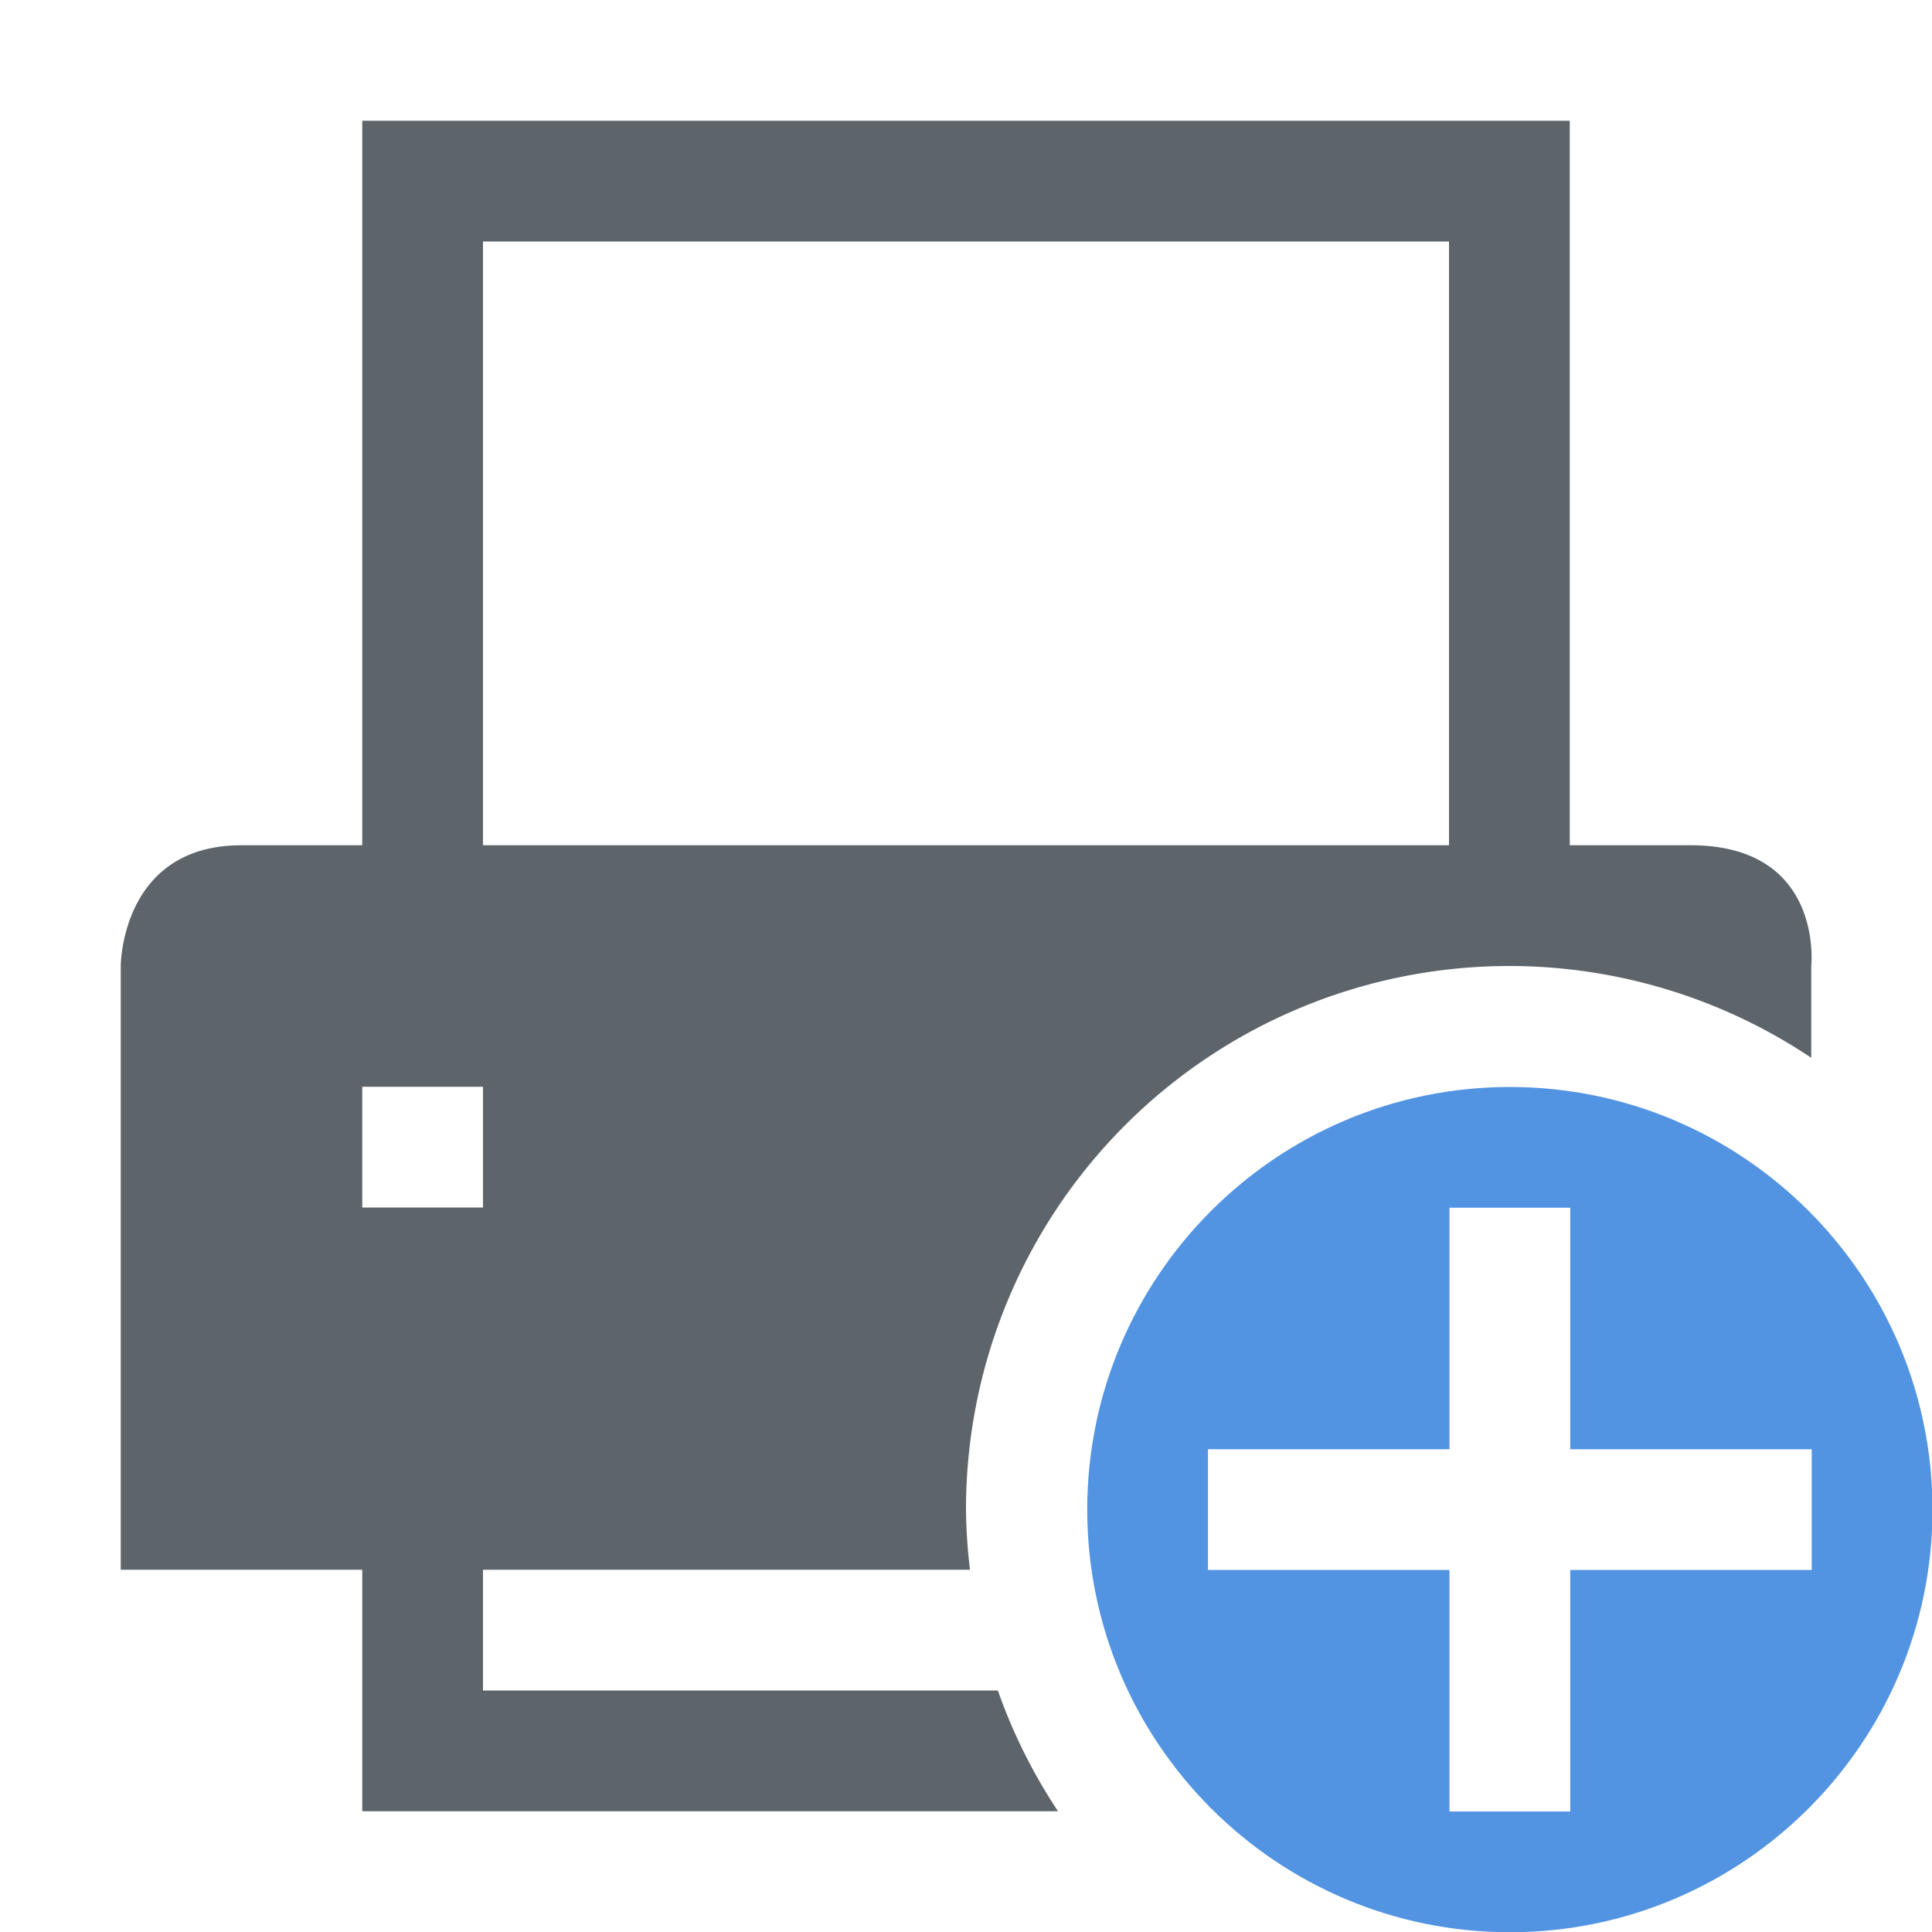
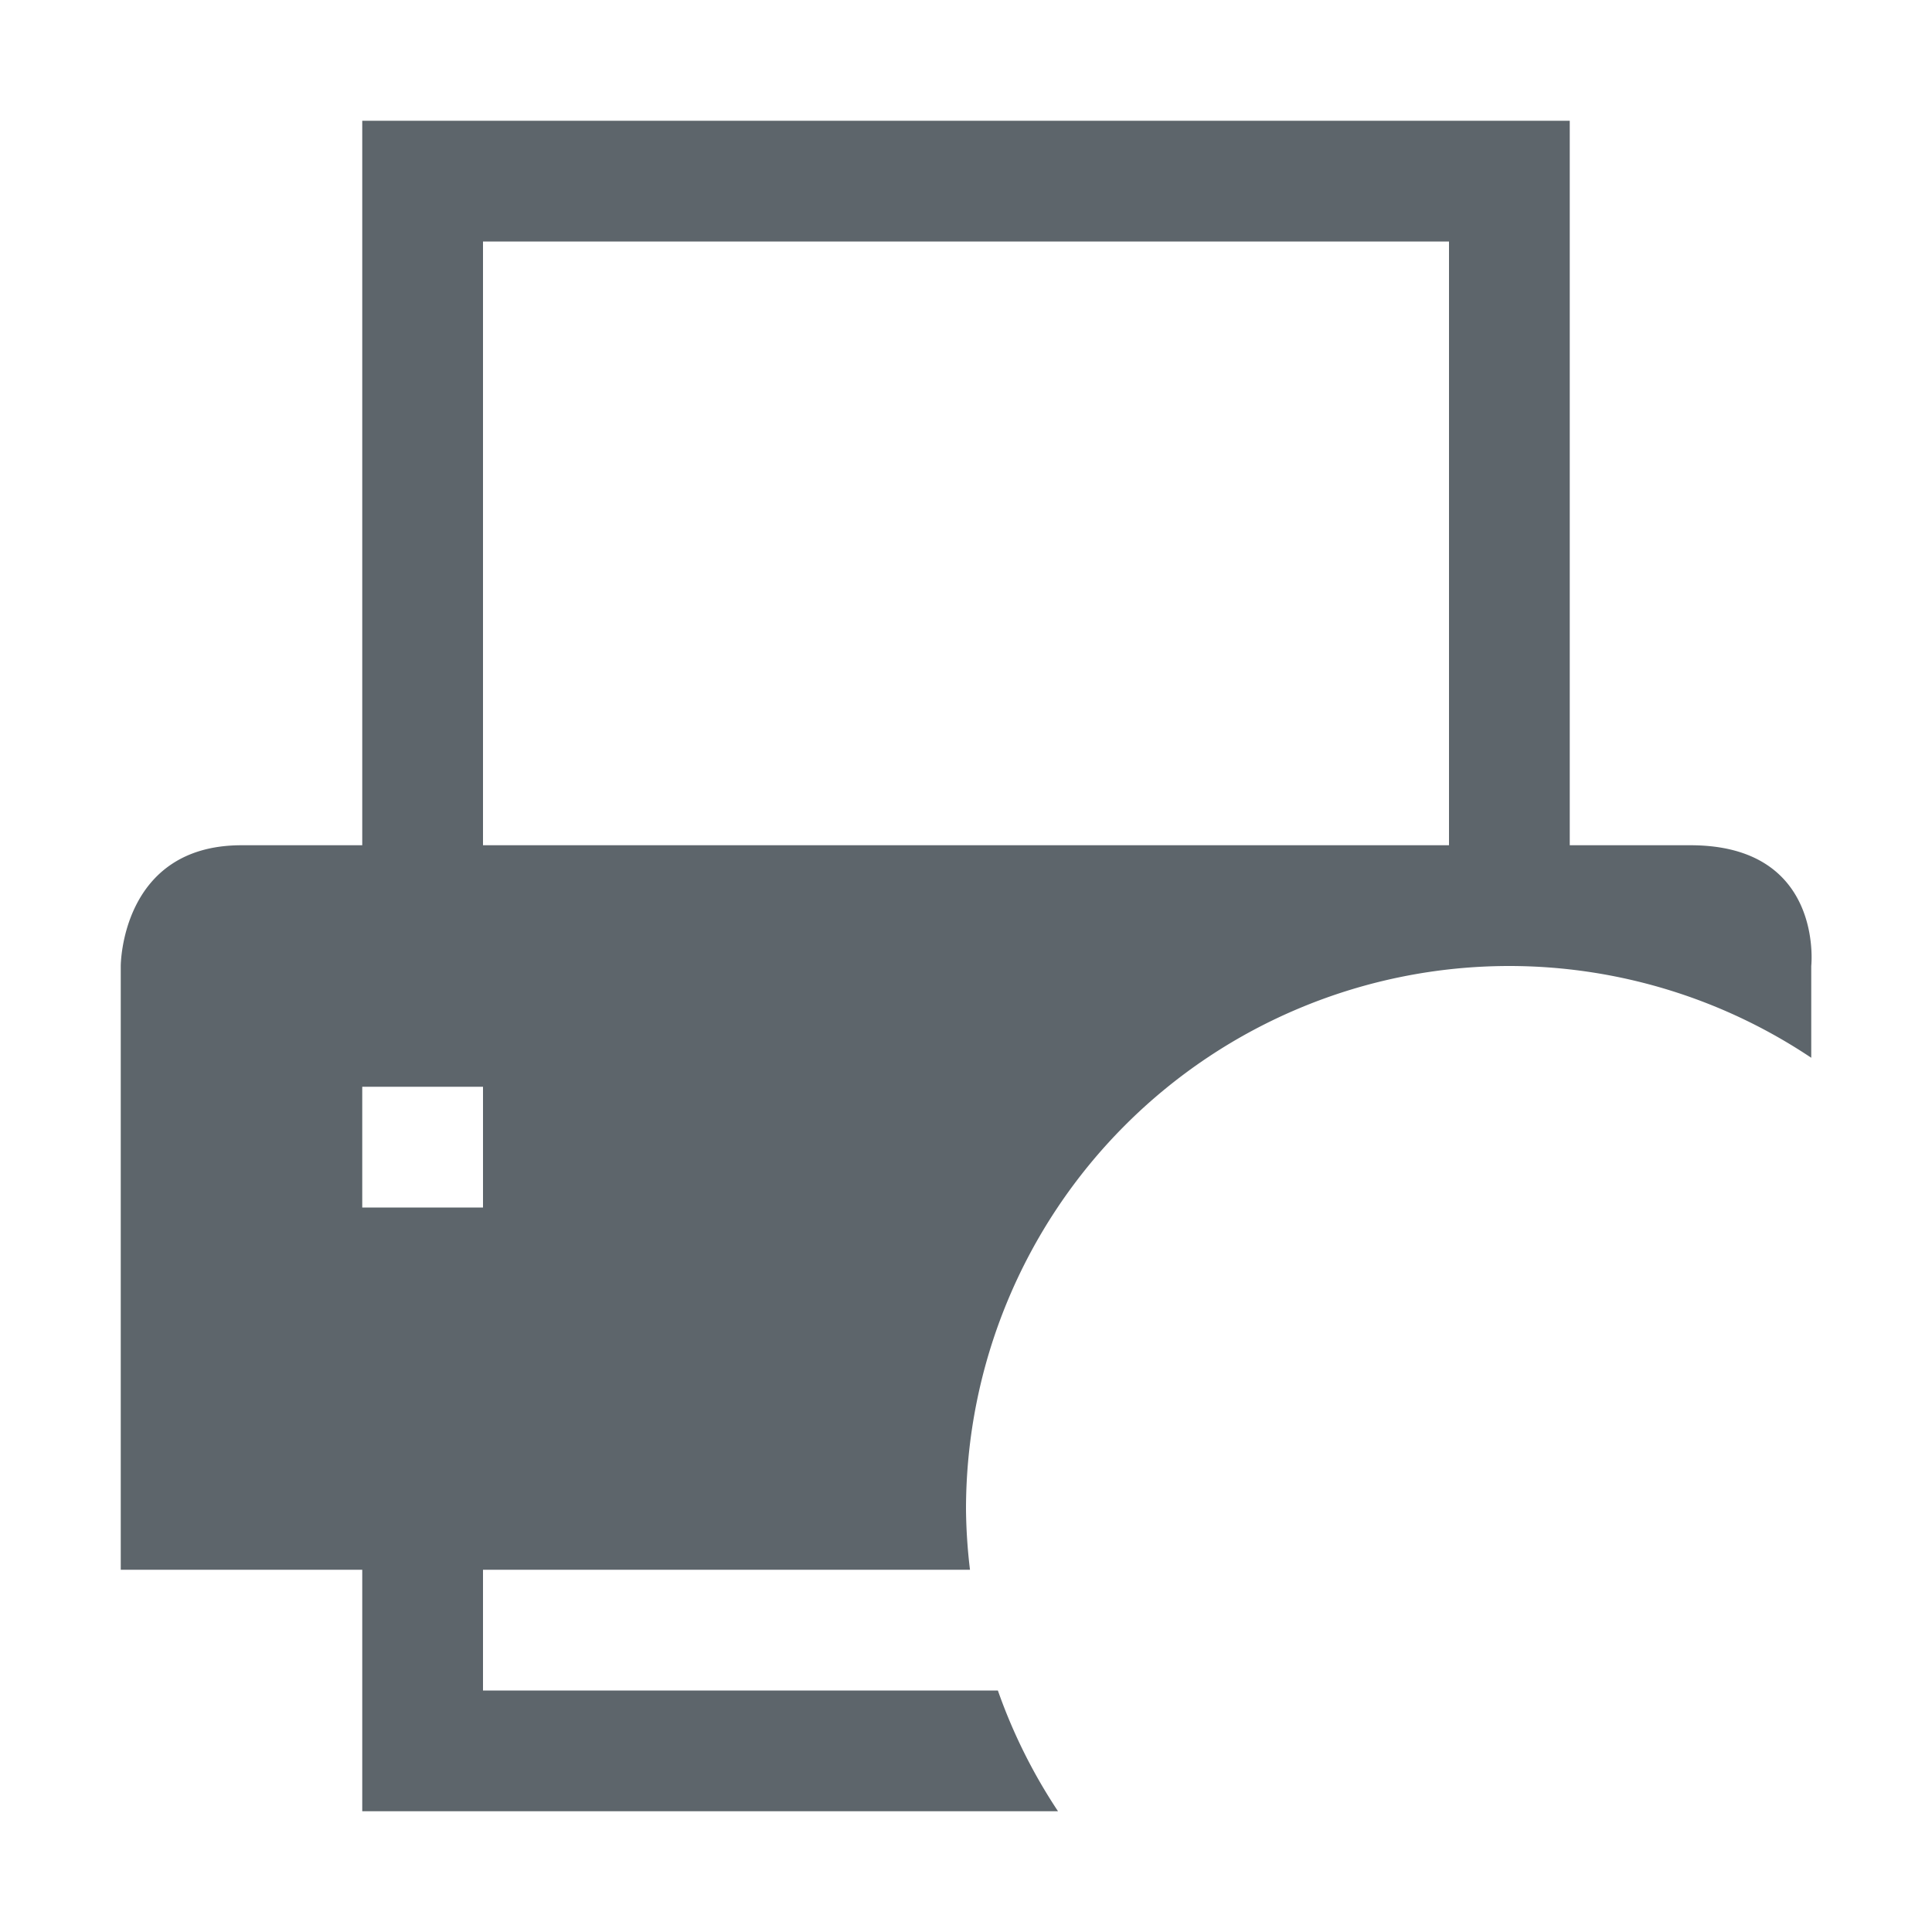
<svg xmlns="http://www.w3.org/2000/svg" width="16" height="16" version="1.1">
  <defs>
    <style id="current-color-scheme" type="text/css">
   .ColorScheme-Text { color:#5d656b; } .ColorScheme-Highlight { color:#5294e2; }
  </style>
  </defs>
  <g transform="translate(-361 156)" style="fill:currentColor" class="ColorScheme-Text">
    <path transform="translate(361 -156)" d="m3 1v6h-1c-1 0-1 1-1 1v5h2v2h5.762a4.5 4.5 0 0 1-0.498-1h-4.264v-1h4.033a4.5 4.5 0 0 1-0.033-0.5 4.5 4.5 0 0 1 4.5-4.5 4.5 4.5 0 0 1 2.5 0.76v-0.76s0.108-1-1-1h-1v-6h-10zm1 1h8v5h-8v-5zm-1 7h1v1h-1v-1z" />
  </g>
-   <path style="fill:currentColor" class="ColorScheme-Highlight" d="m12.504 9.002c-1.931 0-3.5 1.569-3.5 3.5 0 1.931 1.569 3.5 3.5 3.5 1.931 0 3.5-1.569 3.5-3.5 0-1.931-1.569-3.5-3.5-3.5zm-0.5 1h1v2h2v1h-2v2h-1v-2h-2v-1h2v-2z" />
</svg>